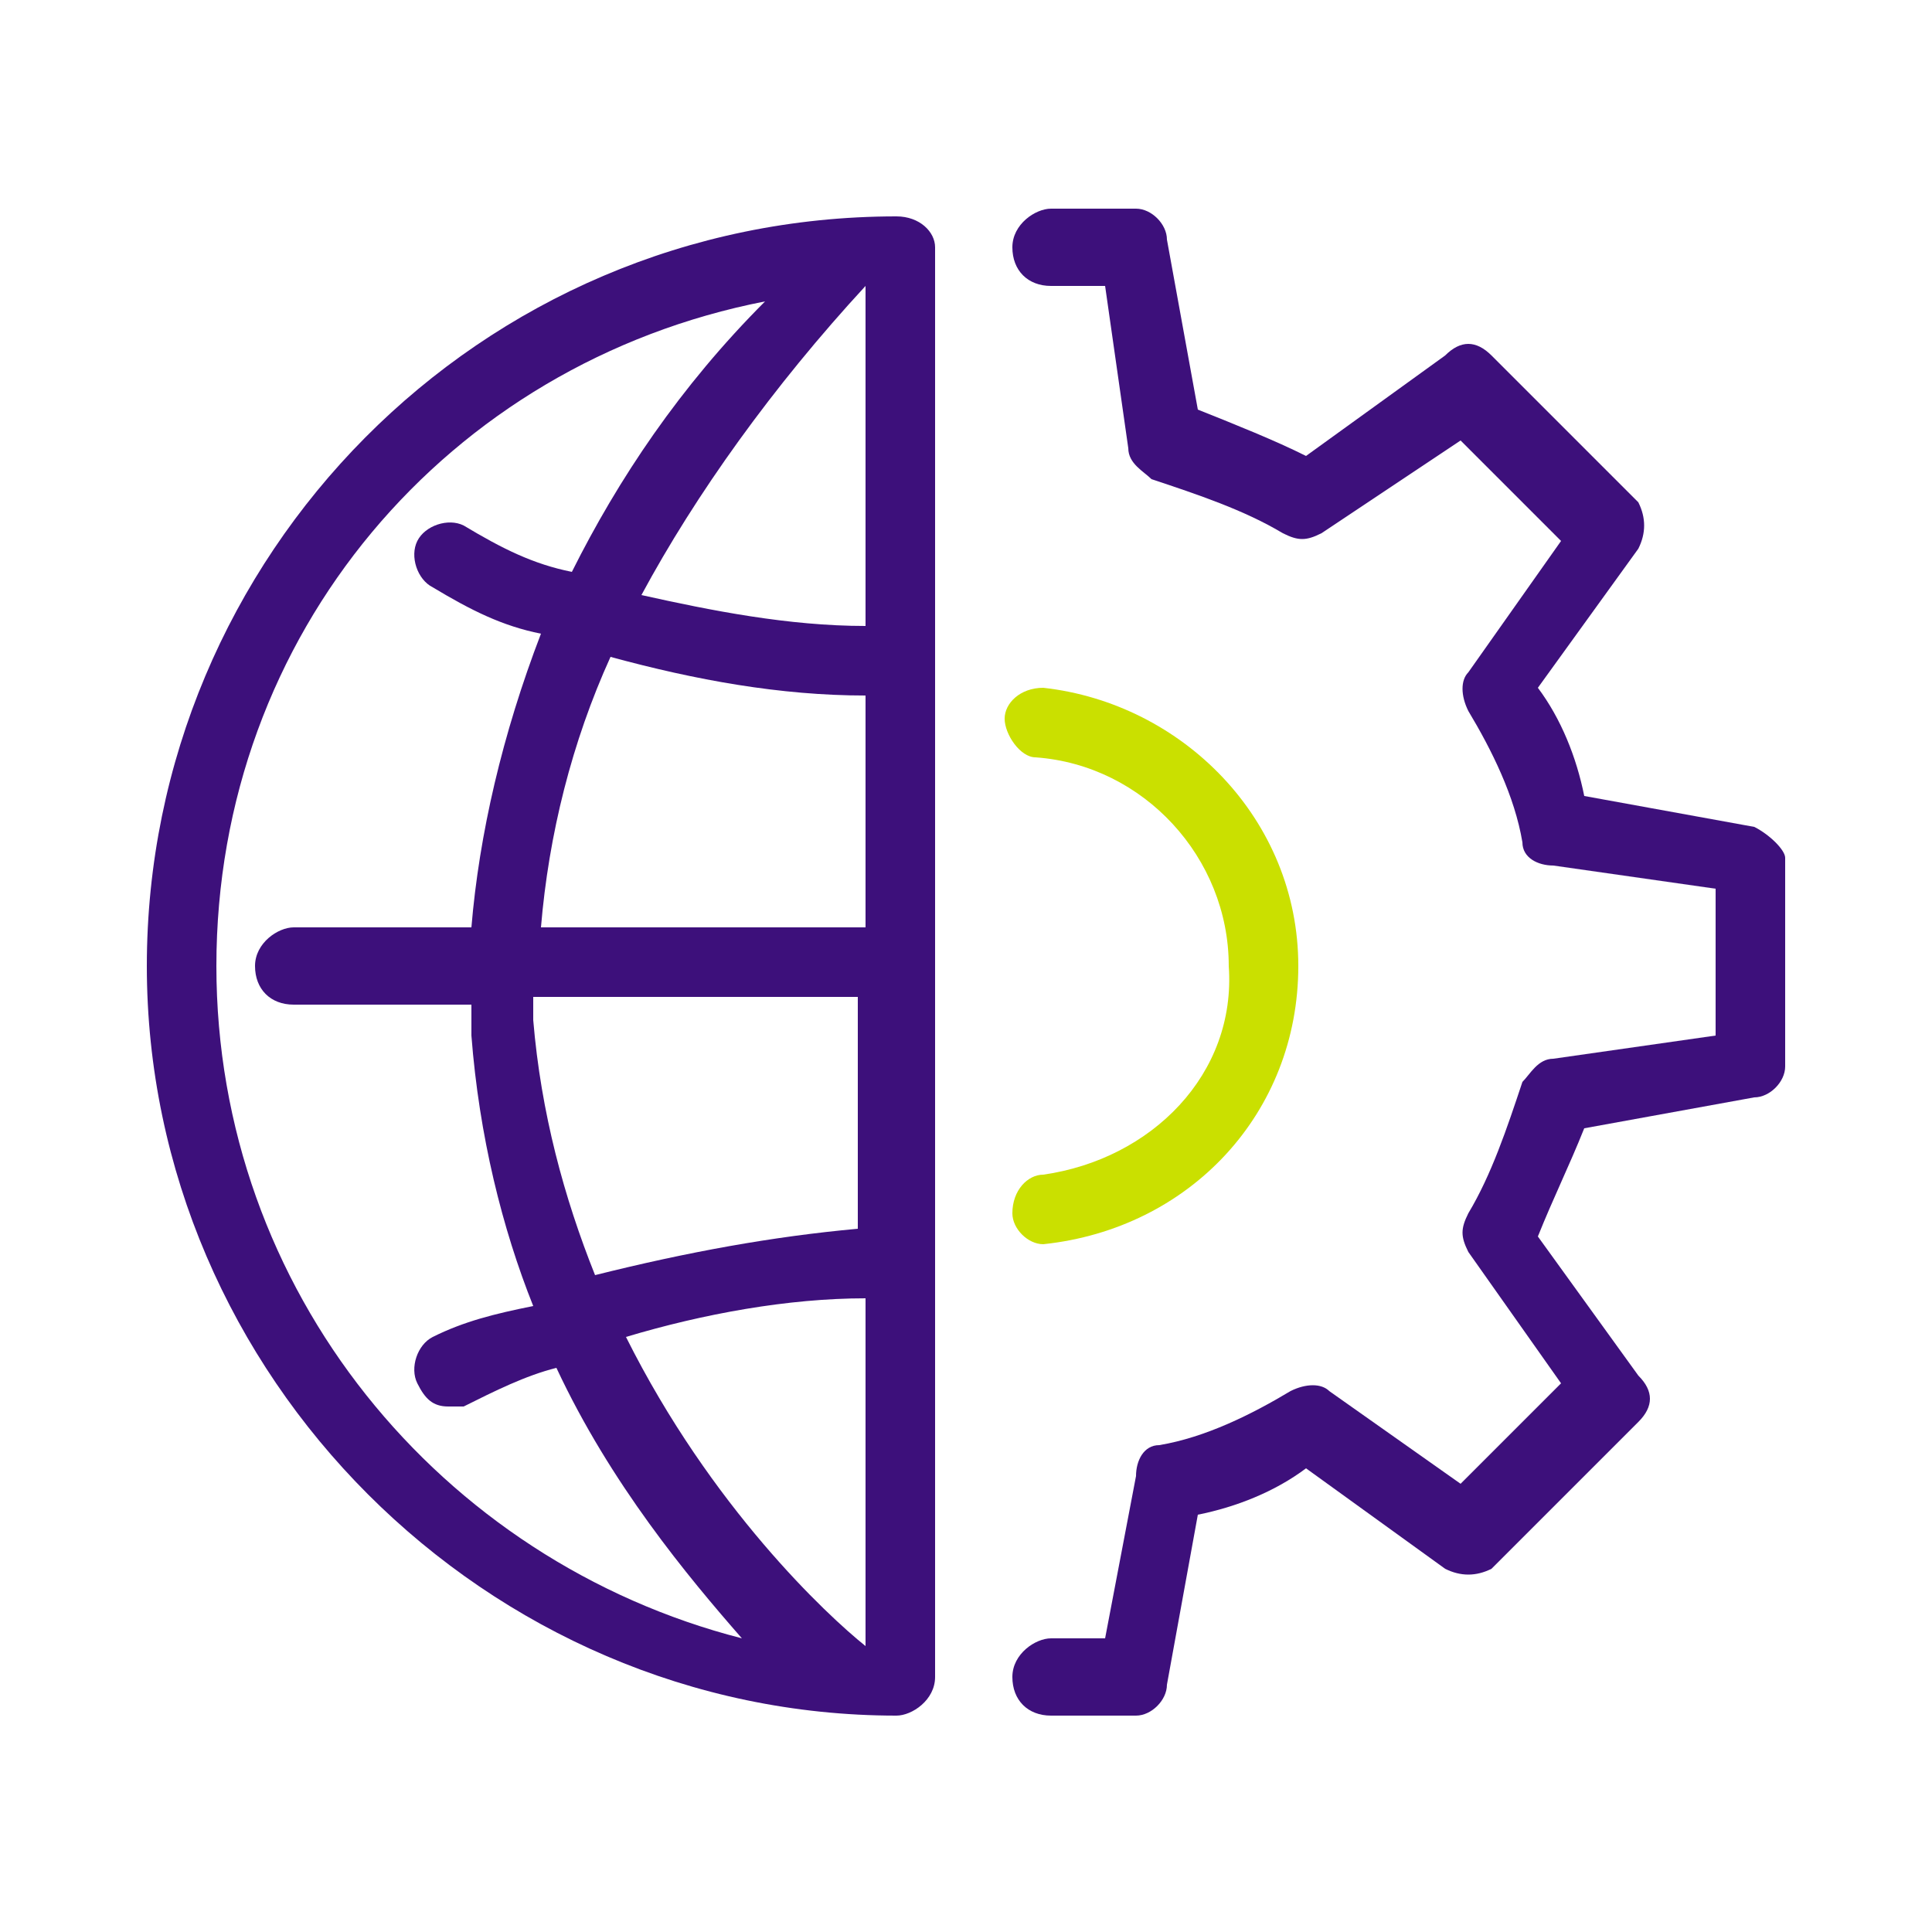
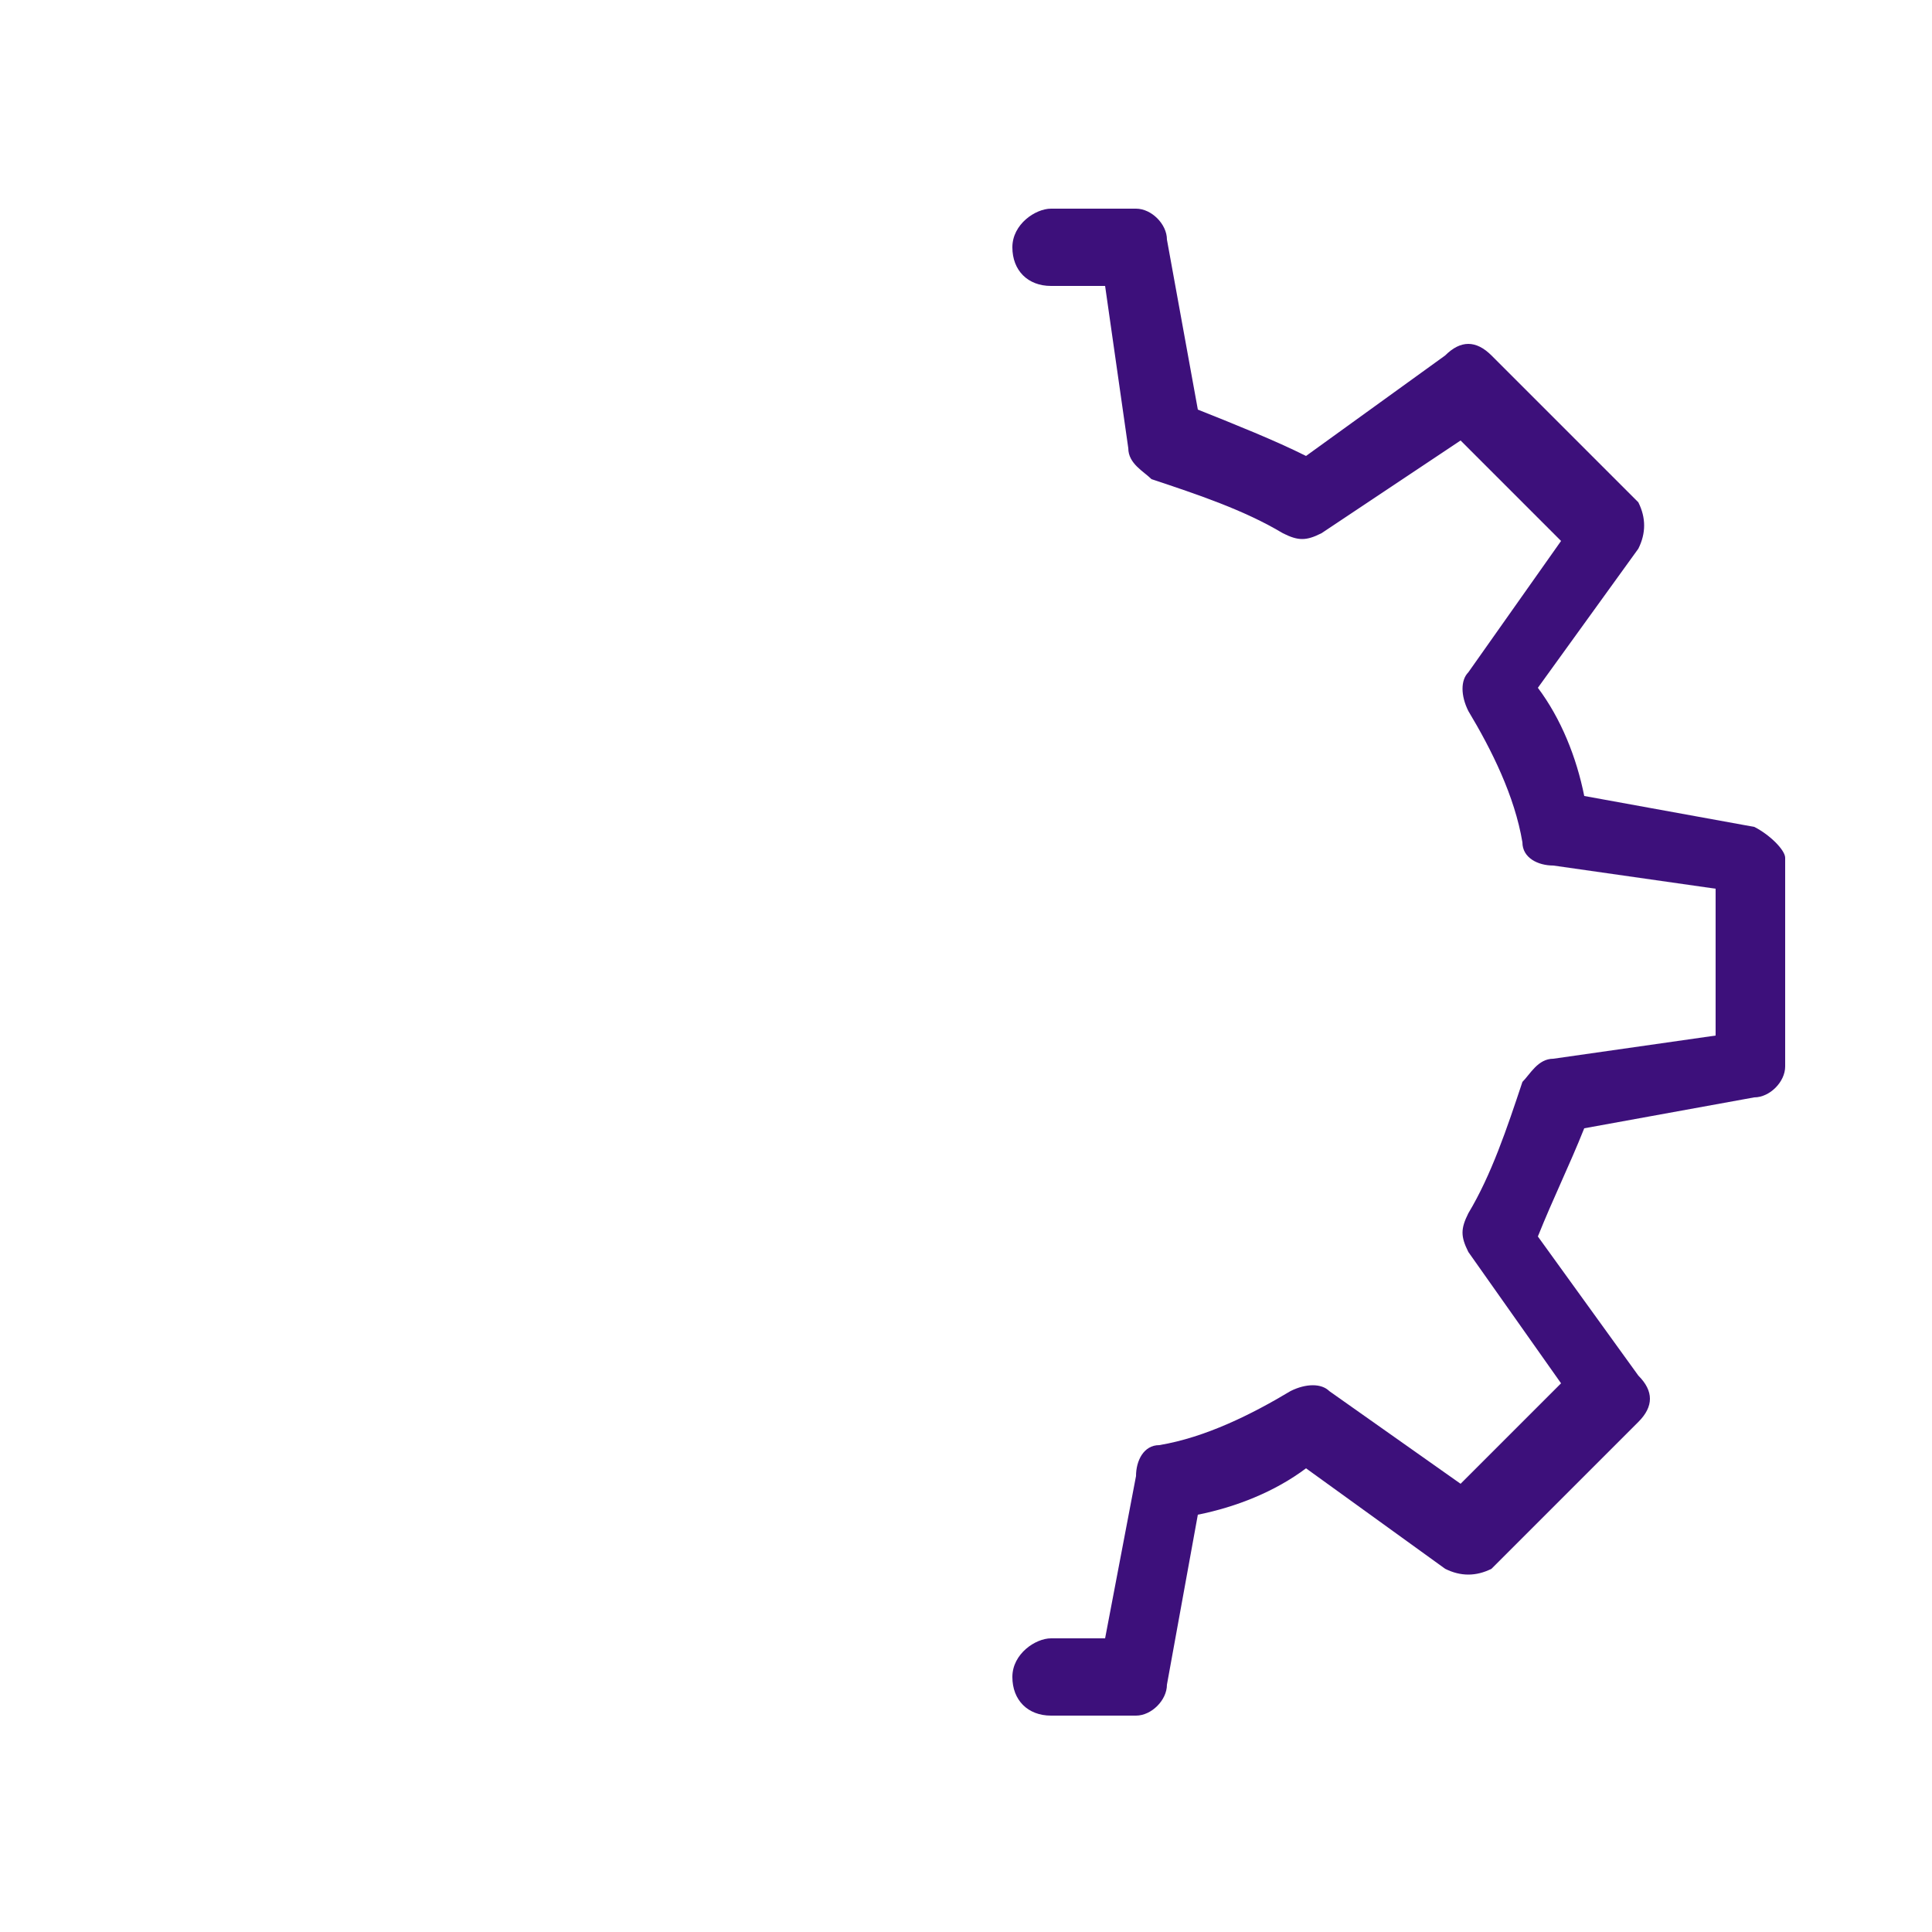
<svg xmlns="http://www.w3.org/2000/svg" version="1.1" id="Layer_1" x="0px" y="0px" width="25px" height="25px" viewBox="0 0 25 25" style="enable-background:new 0 0 25 25;" xml:space="preserve">
  <style type="text/css">
	.st0{fill:#3D107B;}
	.st1{fill:#CAE000;}
</style>
-   <path class="st0" d="M11.6,2.8c-5.4,0-9.7,4.4-9.7,9.7s4.4,9.7,9.7,9.7c0.2,0,0.5-0.2,0.5-0.5V3.2C12.1,3,11.9,2.8,11.6,2.8z   M11.2,21.3L11.2,21.3c-0.5-0.4-2-1.8-3.1-4c1-0.3,2.1-0.5,3.1-0.5C11.2,16.8,11.2,21.3,11.2,21.3z M7.7,16.5  c-0.4-1-0.7-2.1-0.8-3.3c0-0.1,0-0.2,0-0.3h4.2v3C10,16,8.9,16.2,7.7,16.5z M11.2,8.1c-1,0-2-0.2-2.9-0.4C9,6.4,10,5,11.2,3.7V8.1z   M11.2,9v3H7c0.1-1.2,0.4-2.4,0.9-3.5C9,8.8,10.1,9,11.2,9z M2.8,12.5c0-4.3,3-7.8,7.1-8.6C8.8,5,8,6.2,7.4,7.4  C6.9,7.3,6.5,7.1,6,6.8C5.8,6.7,5.5,6.8,5.4,7s0,0.5,0.2,0.6C6.1,7.9,6.5,8.1,7,8.2C6.5,9.5,6.2,10.8,6.1,12H3.8  c-0.2,0-0.5,0.2-0.5,0.5S3.5,13,3.8,13h2.3c0,0.1,0,0.2,0,0.4c0.1,1.3,0.4,2.5,0.8,3.5C6.4,17,6,17.1,5.6,17.3  c-0.2,0.1-0.3,0.4-0.2,0.6c0.1,0.2,0.2,0.3,0.4,0.3c0.1,0,0.1,0,0.2,0c0.4-0.2,0.8-0.4,1.2-0.5c0.7,1.5,1.7,2.7,2.4,3.5  C5.7,20.2,2.8,16.7,2.8,12.5z" />
-   <path class="st1" d="M13.5,15.2c-0.2,0-0.4,0.2-0.4,0.5c0,0.2,0.2,0.4,0.4,0.4l0,0c1.9-0.2,3.3-1.7,3.3-3.6s-1.5-3.4-3.3-3.6  c-0.3,0-0.5,0.2-0.5,0.4s0.2,0.5,0.4,0.5c1.4,0.1,2.5,1.3,2.5,2.7C16,13.9,14.9,15,13.5,15.2z" />
  <path class="st0" d="M22.7,10.7l-2.2-0.4c-0.1-0.5-0.3-1-0.6-1.4l1.3-1.8c0.1-0.2,0.1-0.4,0-0.6l-1.9-1.9c-0.2-0.2-0.4-0.2-0.6,0  l-1.8,1.3c-0.4-0.2-0.9-0.4-1.4-0.6l-0.4-2.2c0-0.2-0.2-0.4-0.4-0.4h-1.1c-0.2,0-0.5,0.2-0.5,0.5s0.2,0.5,0.5,0.5h0.7l0.3,2.1  c0,0.2,0.2,0.3,0.3,0.4c0.6,0.2,1.2,0.4,1.7,0.7c0.2,0.1,0.3,0.1,0.5,0l1.8-1.2L20.2,7L19,8.7c-0.1,0.1-0.1,0.3,0,0.5  c0.3,0.5,0.6,1.1,0.7,1.7c0,0.2,0.2,0.3,0.4,0.3l2.1,0.3v1.9l-2.1,0.3c-0.2,0-0.3,0.2-0.4,0.3c-0.2,0.6-0.4,1.2-0.7,1.7  c-0.1,0.2-0.1,0.3,0,0.5l1.2,1.7l-1.3,1.3L17.2,18c-0.1-0.1-0.3-0.1-0.5,0c-0.5,0.3-1.1,0.6-1.7,0.7c-0.2,0-0.3,0.2-0.3,0.4  l-0.4,2.1h-0.7c-0.2,0-0.5,0.2-0.5,0.5s0.2,0.5,0.5,0.5h1.1c0.2,0,0.4-0.2,0.4-0.4l0.4-2.2c0.5-0.1,1-0.3,1.4-0.6l1.8,1.3  c0.2,0.1,0.4,0.1,0.6,0l1.9-1.9c0.2-0.2,0.2-0.4,0-0.6L19.9,16c0.2-0.5,0.4-0.9,0.6-1.4l2.2-0.4c0.2,0,0.4-0.2,0.4-0.4v-2.7  C23.1,11,22.9,10.8,22.7,10.7z" />
</svg>